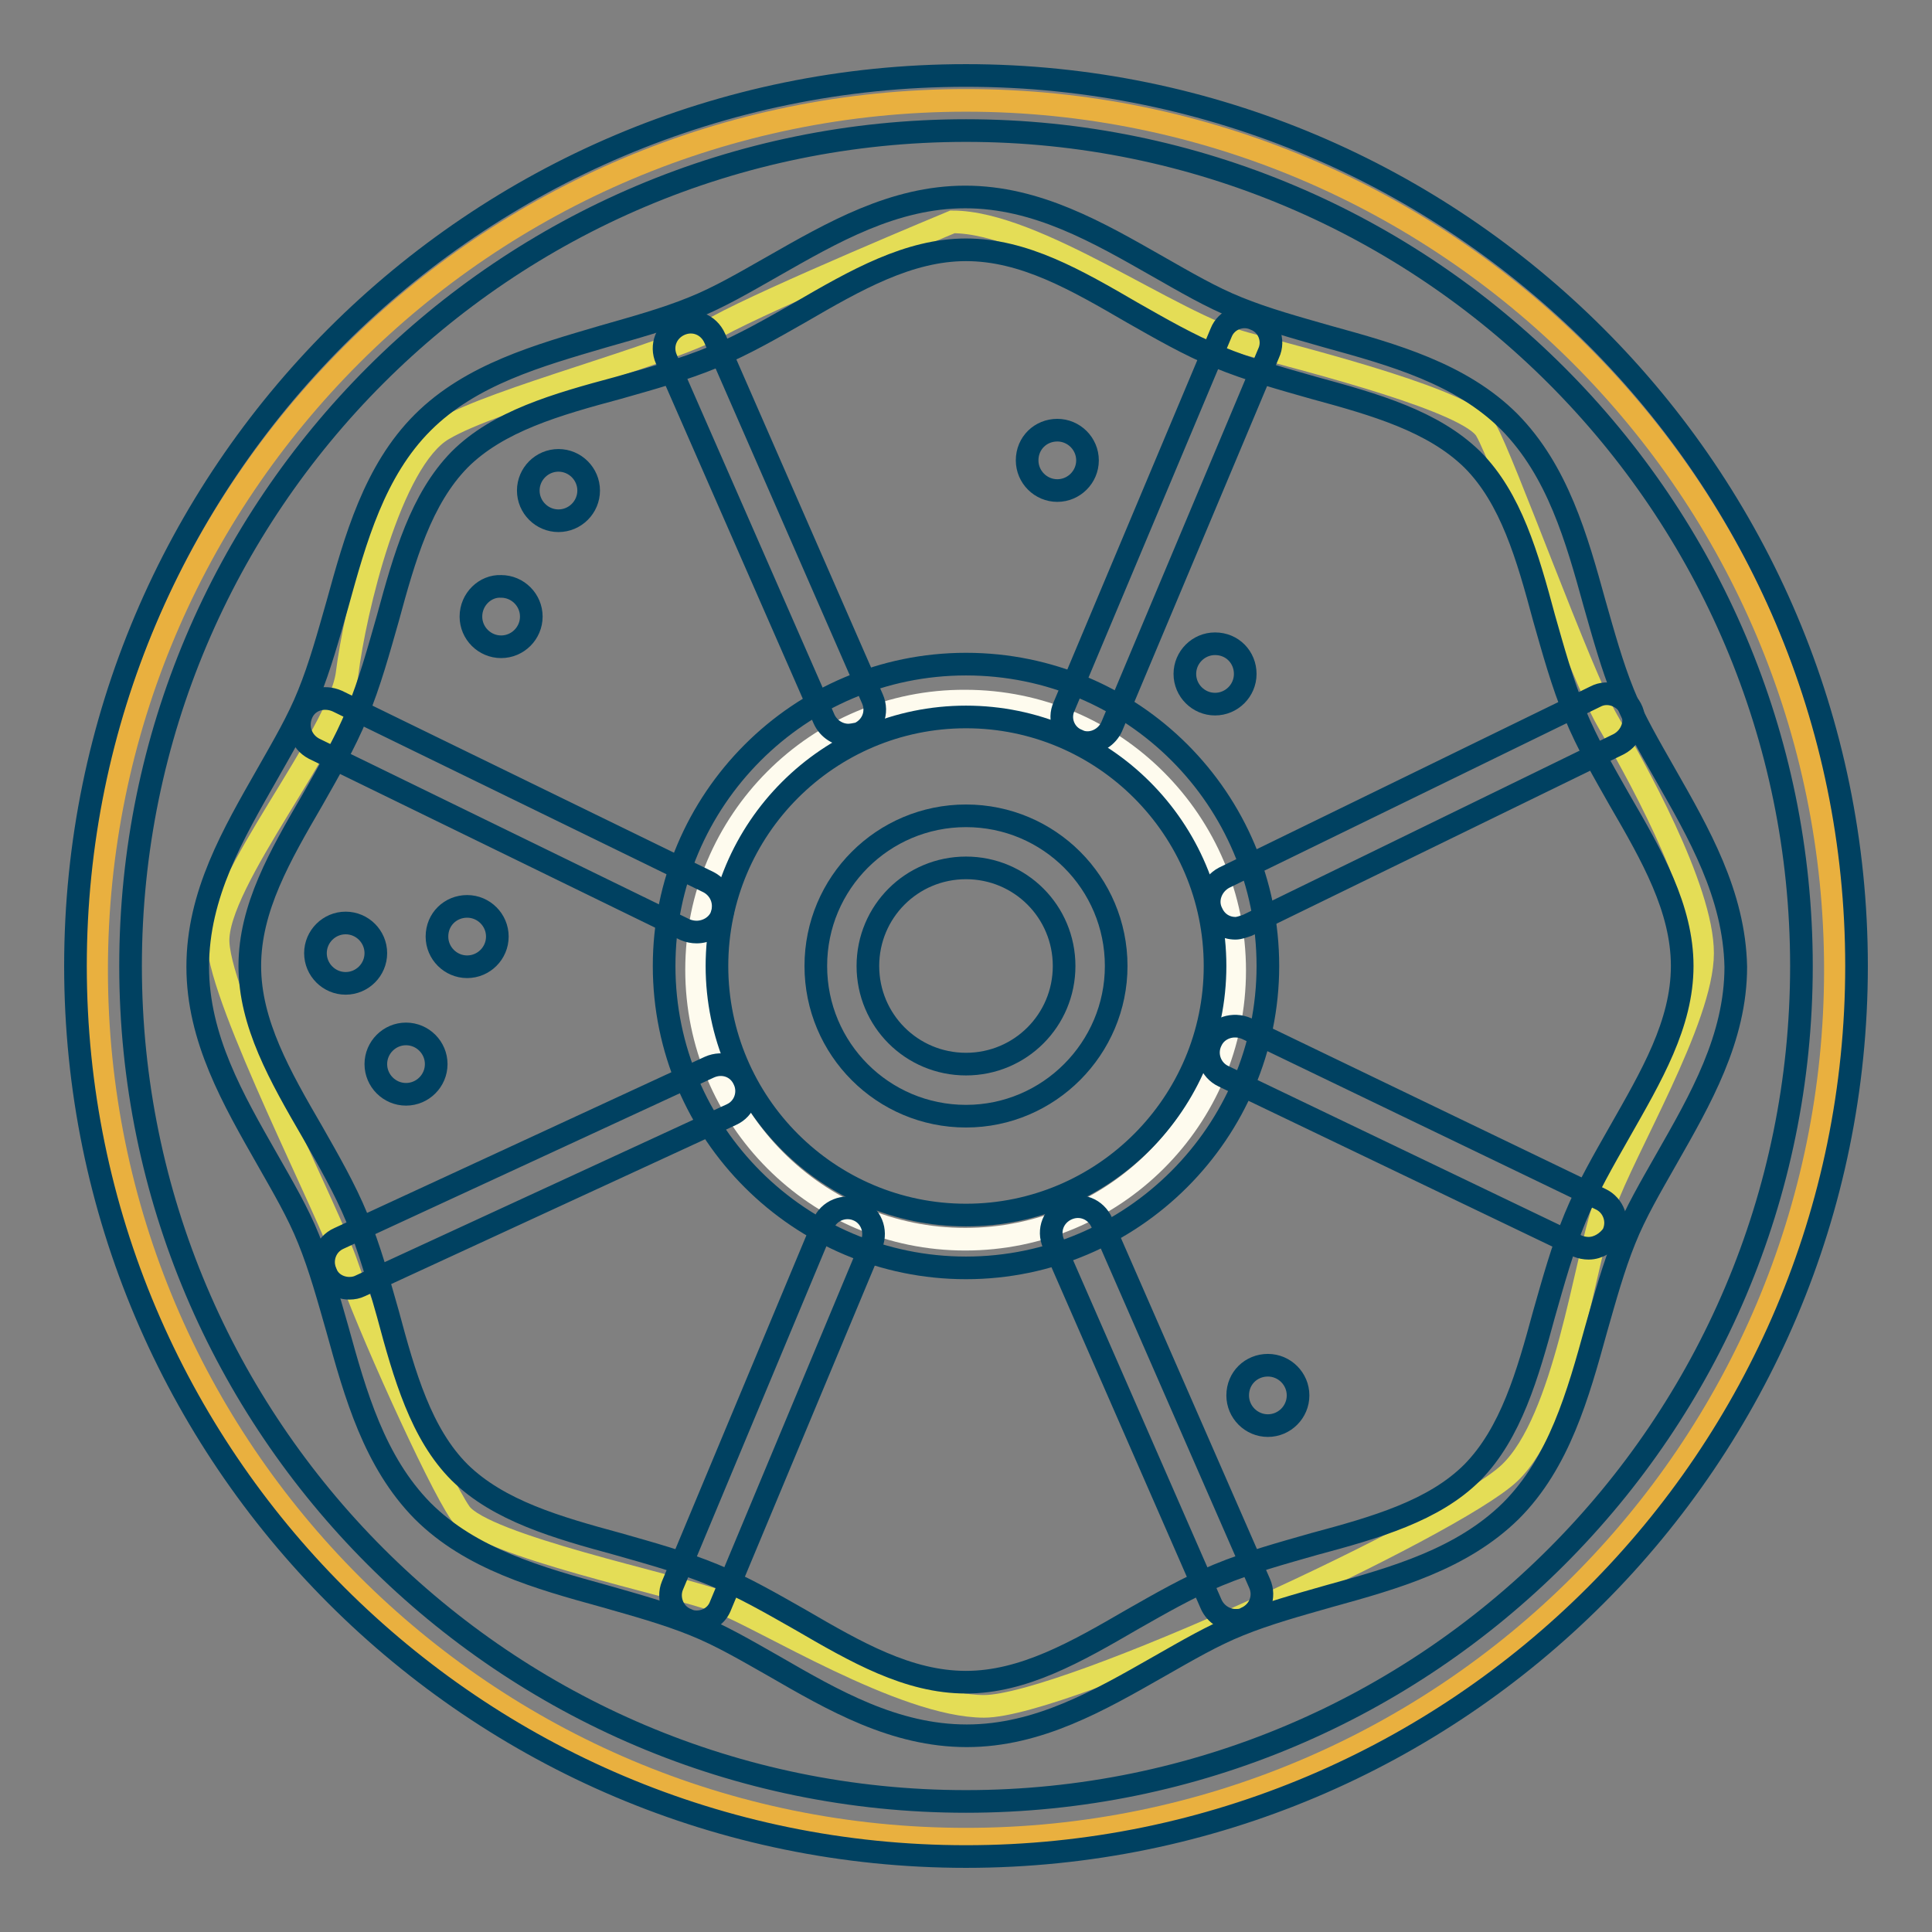
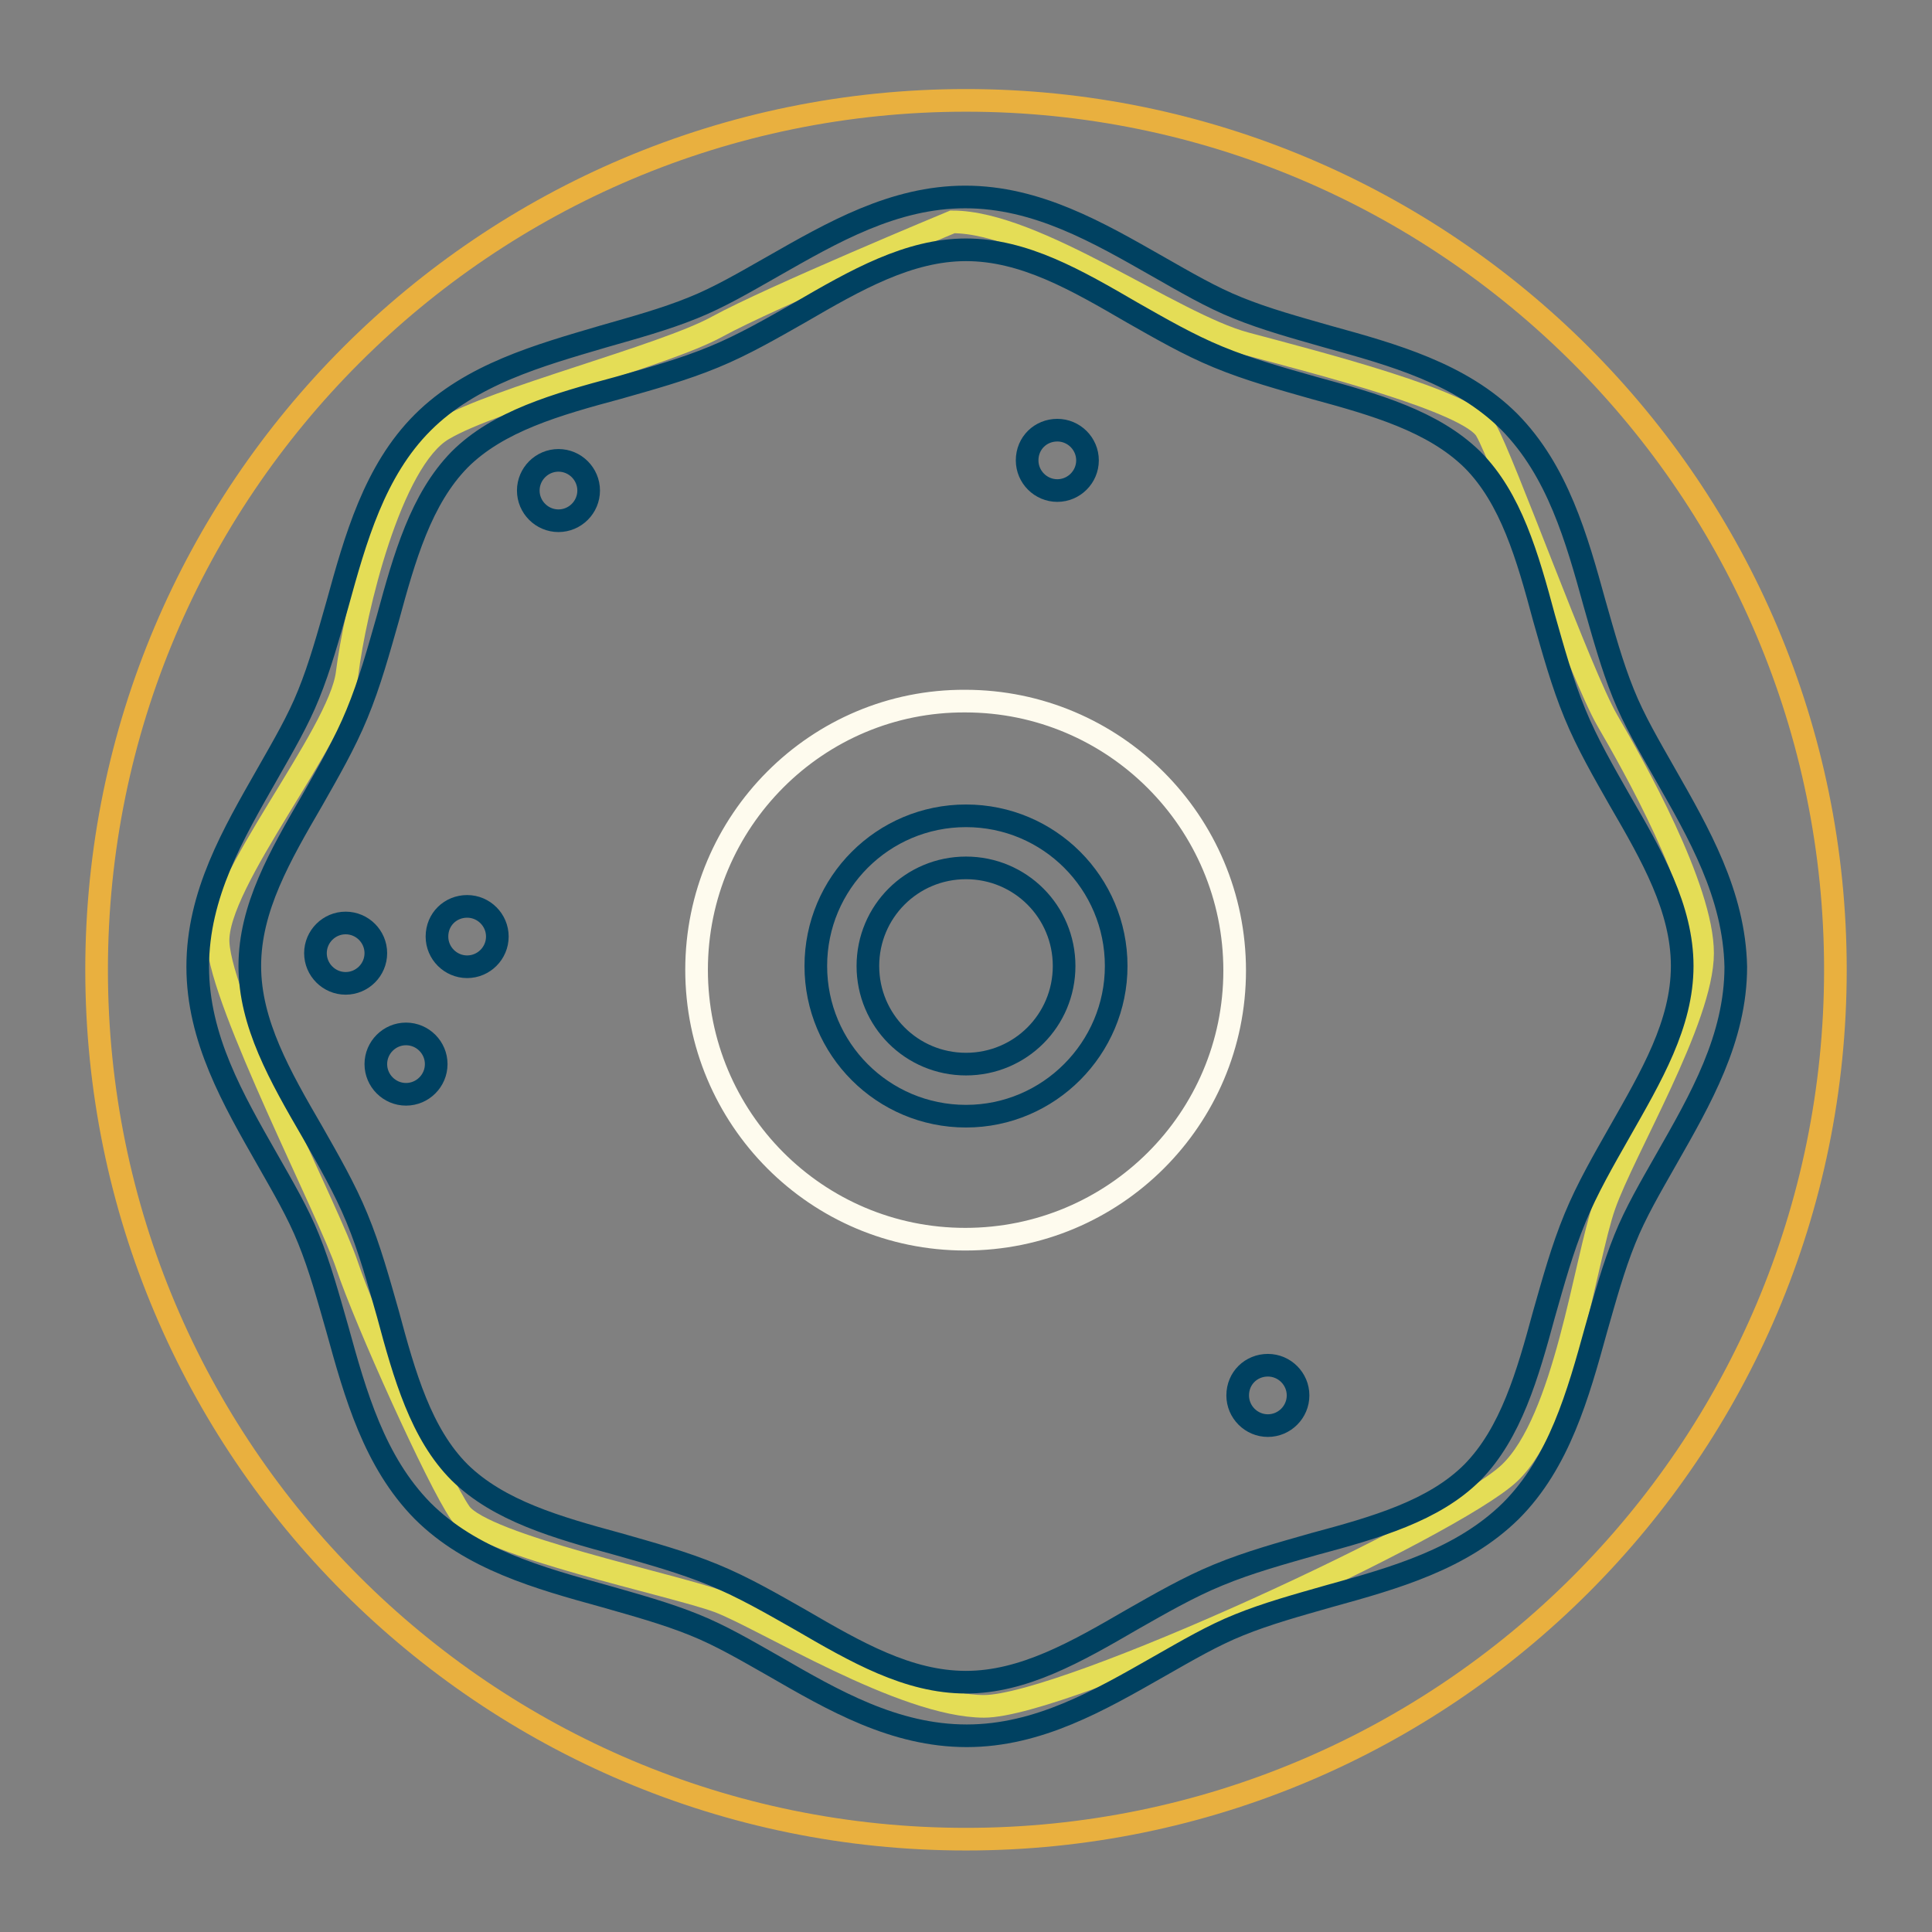
<svg xmlns="http://www.w3.org/2000/svg" version="1.1" x="0px" y="0px" viewBox="0 0 256 256" enable-background="new 0 0 256 256" xml:space="preserve">
  <rect x="0" y="0" width="256" height="256" fill="#808080" stroke="none" />
  <g>
    <path stroke-width="3" fill-opacity="0" stroke="#e9b03f" d="M12.8,128.5c0,63.6,51.6,115.2,115.2,115.2c63.6,0,115.2-51.6,115.2-115.2c0-63.6-51.6-115.2-115.2-115.2 C64.4,13.3,12.8,64.9,12.8,128.5z" />
    <path stroke-width="3" fill-opacity="0" stroke="#e4dd56" d="M126.2,29.4c11.1,0,29.1,13.5,38.8,16.1c9.7,2.6,29.7,7.7,31.9,11.5c2.2,3.7,12.6,32.5,16.1,38.5 c3.5,6,12.6,22.2,12.6,30.8c0,8.7-10.4,26-13,33.4c-2.6,7.4-5.2,28.5-12.6,35.5c-7.4,7-58.9,30.9-69.6,30.9s-29.3-11.7-35.2-13.9 c-5.9-2.2-31.1-7.4-34.2-11.7c-3-4.3-12.6-25.6-15-32.8c-2.4-7.2-16.7-34.8-17.1-42.8s16.1-27.5,17.1-35.7 C47,81.1,51.7,61,58.7,56.9c6.9-4.1,29.2-9.7,36.3-13.6C102.1,39.4,126.2,29.4,126.2,29.4z" />
    <path stroke-width="3" fill-opacity="0" stroke="#fefbee" d="M92.3,128.5c0,19.7,15.9,35.7,35.6,35.7c19.7,0,35.7-15.9,35.7-35.6c0,0,0,0,0,0c0-19.7-16-35.7-35.7-35.7 C108.3,92.8,92.3,108.8,92.3,128.5z" />
    <path stroke-width="3" fill-opacity="0" stroke="#004161" d="M220.6,102.5c-2.1-3.7-4.1-7.1-5.5-10.6c-1.5-3.7-2.6-7.7-3.8-11.9c-2.4-8.7-4.9-17.6-11.3-24.1 c-6.4-6.4-15.4-8.9-24.1-11.3c-4.2-1.2-8.2-2.3-11.9-3.8c-3.5-1.4-6.9-3.4-10.6-5.5c-7.9-4.5-16-9.2-25.5-9.2 c-9.5,0-17.6,4.7-25.5,9.2c-3.7,2.1-7.1,4.1-10.6,5.5c-3.7,1.5-7.7,2.6-11.9,3.8C71.4,47.1,62.4,49.6,56,56 c-6.4,6.4-8.9,15.4-11.3,24.1c-1.2,4.2-2.3,8.2-3.8,11.9c-1.4,3.5-3.4,6.9-5.5,10.6c-4.5,7.9-9.2,15.9-9.2,25.5 c0,9.5,4.7,17.6,9.2,25.5c2.1,3.7,4.1,7.1,5.5,10.6c1.5,3.7,2.6,7.7,3.8,11.9c2.4,8.7,4.9,17.6,11.3,24.1 c6.4,6.4,15.4,8.9,24.1,11.3c4.2,1.2,8.2,2.3,11.9,3.8c3.5,1.4,6.9,3.4,10.6,5.5c7.8,4.5,15.9,9.2,25.5,9.2 c9.5,0,17.6-4.7,25.5-9.2c3.7-2.1,7.1-4.1,10.6-5.5c3.7-1.5,7.7-2.6,11.9-3.8c8.7-2.4,17.6-4.9,24.1-11.3 c6.4-6.4,8.9-15.4,11.3-24.1c1.2-4.2,2.3-8.2,3.8-11.9c1.4-3.5,3.4-6.9,5.5-10.6c4.5-7.9,9.2-16,9.2-25.5 C229.8,118.5,225.1,110.4,220.6,102.5z M214.6,150c-2.1,3.7-4.3,7.5-5.9,11.4c-1.7,4.1-2.9,8.5-4.1,12.7c-2.2,8.1-4.4,15.8-9.5,21 c-5.1,5.1-12.8,7.3-21,9.5c-4.2,1.2-8.6,2.4-12.7,4.1c-3.9,1.6-7.7,3.8-11.4,5.9c-7.4,4.3-14.4,8.3-22,8.3c-7.7,0-14.6-4-22-8.3 c-3.7-2.1-7.5-4.3-11.4-5.9c-4.1-1.7-8.5-2.9-12.7-4.1c-8.1-2.2-15.8-4.4-21-9.5c-5.1-5.1-7.3-12.8-9.5-21 c-1.2-4.2-2.4-8.6-4.1-12.7c-1.6-3.9-3.8-7.7-5.9-11.4c-4.3-7.4-8.3-14.4-8.3-22c0-7.7,4-14.6,8.3-22c2.1-3.7,4.3-7.5,5.9-11.4 c1.7-4.1,2.9-8.5,4.1-12.7c2.2-8.1,4.4-15.8,9.5-21c5.1-5.1,12.8-7.3,21-9.5c4.2-1.2,8.6-2.4,12.7-4.1c3.9-1.6,7.7-3.8,11.4-5.9 c7.4-4.3,14.4-8.3,22-8.3c7.7,0,14.6,4,22,8.3c3.7,2.1,7.5,4.3,11.4,5.9c4.1,1.7,8.5,2.9,12.7,4.1c8.1,2.2,15.8,4.4,21,9.5 c5.1,5.1,7.3,12.8,9.5,21c1.2,4.2,2.4,8.6,4.1,12.7c1.6,3.9,3.8,7.7,5.9,11.4c4.3,7.4,8.3,14.4,8.3,22 C222.9,135.7,218.8,142.6,214.6,150z" />
-     <path stroke-width="3" fill-opacity="0" stroke="#004161" d="M128,10C62.9,10,10,62.9,10,128c0,65.1,52.9,118,118,118c65.1,0,118-52.9,118-118C246,62.9,193.1,10,128,10 z M128,238.7c-61.1,0-110.7-49.7-110.7-110.7C17.3,66.9,66.9,17.3,128,17.3c61.1,0,110.7,49.7,110.7,110.7 C238.7,189.1,189.1,238.7,128,238.7z" />
-     <path stroke-width="3" fill-opacity="0" stroke="#004161" d="M128,88c-22.1,0-40,18-40,40c0,22.1,18,40,40,40c22,0,40-18,40-40C168,105.9,150.1,88,128,88z M128,161 c-18.2,0-33-14.8-33-33c0-18.2,14.8-33,33-33c18.2,0,33,14.8,33,33C161,146.2,146.2,161,128,161z" />
    <path stroke-width="3" fill-opacity="0" stroke="#004161" d="M128,108.1c-11,0-19.9,8.9-19.9,19.9s8.9,19.9,19.9,19.9s19.9-9,19.9-19.9C147.9,117,139,108.1,128,108.1z  M128,141c-7.2,0-13-5.8-13-13c0-7.2,5.8-13,13-13c7.2,0,13,5.8,13,13C141,135.2,135.2,141,128,141z" />
    <path stroke-width="3" fill-opacity="0" stroke="#004161" d="M70,65c0,2.2,1.8,4,4,4c2.2,0,4-1.8,4-4c0,0,0,0,0,0c0-2.2-1.8-4-4-4C71.8,61,70,62.8,70,65 C70,65,70,65,70,65z" />
    <path stroke-width="3" fill-opacity="0" stroke="#004161" d="M136.1,61c0,2.2,1.8,4,4,4s4-1.8,4-4c0-2.2-1.8-4-4-4S136.1,58.7,136.1,61z" />
-     <path stroke-width="3" fill-opacity="0" stroke="#004161" d="M62.4,81.7c0,2.2,1.8,4,4,4c2.2,0,4-1.8,4-4c0,0,0,0,0,0c0-2.2-1.8-4-4-4C64.3,77.6,62.4,79.4,62.4,81.7 C62.4,81.7,62.4,81.7,62.4,81.7z" />
    <path stroke-width="3" fill-opacity="0" stroke="#004161" d="M49.8,141c0,2.2,1.8,4,4,4c2.2,0,4-1.8,4-4c0-2.2-1.8-4-4-4C51.6,137,49.8,138.8,49.8,141 C49.8,141,49.8,141,49.8,141z" />
-     <path stroke-width="3" fill-opacity="0" stroke="#004161" d="M161,85.3c-2.2,0-4,1.8-4,4s1.8,4,4,4c2.2,0,4-1.8,4-4S163.3,85.3,161,85.3z" />
    <path stroke-width="3" fill-opacity="0" stroke="#004161" d="M41.8,126.3c0,2.2,1.8,4,4,4c2.2,0,4-1.8,4-4c0,0,0,0,0,0c0-2.2-1.8-4-4-4 C43.6,122.3,41.8,124.1,41.8,126.3C41.8,126.3,41.8,126.3,41.8,126.3z" />
    <path stroke-width="3" fill-opacity="0" stroke="#004161" d="M164,184.9c0,2.2,1.8,4,4,4s4-1.8,4-4c0-2.2-1.8-4-4-4S164,182.6,164,184.9z" />
    <path stroke-width="3" fill-opacity="0" stroke="#004161" d="M57.9,124.1c0,2.2,1.8,4,4,4c2.2,0,4-1.8,4-4c0,0,0,0,0,0c0-2.2-1.8-4-4-4S57.9,121.8,57.9,124.1 C57.9,124.1,57.9,124.1,57.9,124.1z" />
-     <path stroke-width="3" fill-opacity="0" stroke="#004161" d="M163.7,214.7c-1.3,0-2.6-0.8-3.2-2.1l-20.9-47.8c-0.8-1.8,0-3.8,1.8-4.6c1.8-0.8,3.8,0,4.6,1.8l20.9,47.8 c0.8,1.8,0,3.8-1.8,4.6C164.6,214.7,164.1,214.7,163.7,214.7L163.7,214.7z M112.4,97.4c-1.3,0-2.6-0.8-3.2-2.1L88.3,47.6 c-0.8-1.8,0-3.8,1.8-4.6c1.8-0.8,3.8,0,4.6,1.8l20.9,47.8c0.8,1.8,0,3.8-1.8,4.6C113.3,97.3,112.8,97.4,112.4,97.4z M210.5,165.4 c-0.5,0-1-0.1-1.5-0.3l-46.9-22.5c-1.7-0.8-2.5-2.9-1.6-4.7c0.8-1.7,2.9-2.4,4.7-1.6l46.9,22.6c1.7,0.8,2.5,2.9,1.6,4.7 C213,164.6,211.8,165.4,210.5,165.4L210.5,165.4z M144.1,98.4c-0.5,0-0.9-0.1-1.3-0.3c-1.8-0.7-2.6-2.8-1.8-4.5l20.8-49.5 c0.7-1.8,2.8-2.6,4.5-1.8c1.8,0.7,2.6,2.8,1.8,4.5l-20.8,49.5C146.7,97.6,145.4,98.4,144.1,98.4z M163.7,123c-1.3,0-2.5-0.7-3.1-2 c-0.9-1.7-0.1-3.8,1.6-4.7l49.2-24c1.7-0.9,3.8-0.1,4.7,1.6c0.9,1.7,0.1,3.8-1.6,4.7l-49.2,24C164.7,122.8,164.2,123,163.7,123z  M92.3,123.5c-0.5,0-1-0.1-1.5-0.3l-49.2-24c-1.7-0.9-2.4-2.9-1.6-4.7s2.9-2.4,4.7-1.6l49.2,24c1.7,0.9,2.4,2.9,1.6,4.7 C94.9,122.8,93.6,123.5,92.3,123.5z M46.3,170.7c-1.3,0-2.6-0.7-3.1-2c-0.8-1.7-0.1-3.8,1.7-4.6L94,141.4c1.8-0.8,3.8-0.1,4.6,1.7 c0.8,1.7,0.1,3.8-1.7,4.6l-49.2,22.7C47.3,170.6,46.8,170.7,46.3,170.7z M92.3,214.9c-0.5,0-0.9-0.1-1.3-0.3 c-1.8-0.7-2.6-2.8-1.9-4.5l20-47.9c0.7-1.8,2.8-2.6,4.5-1.9c1.8,0.7,2.6,2.8,1.9,4.5l-20,47.9C95,214.1,93.7,214.9,92.3,214.9z" />
  </g>
</svg>